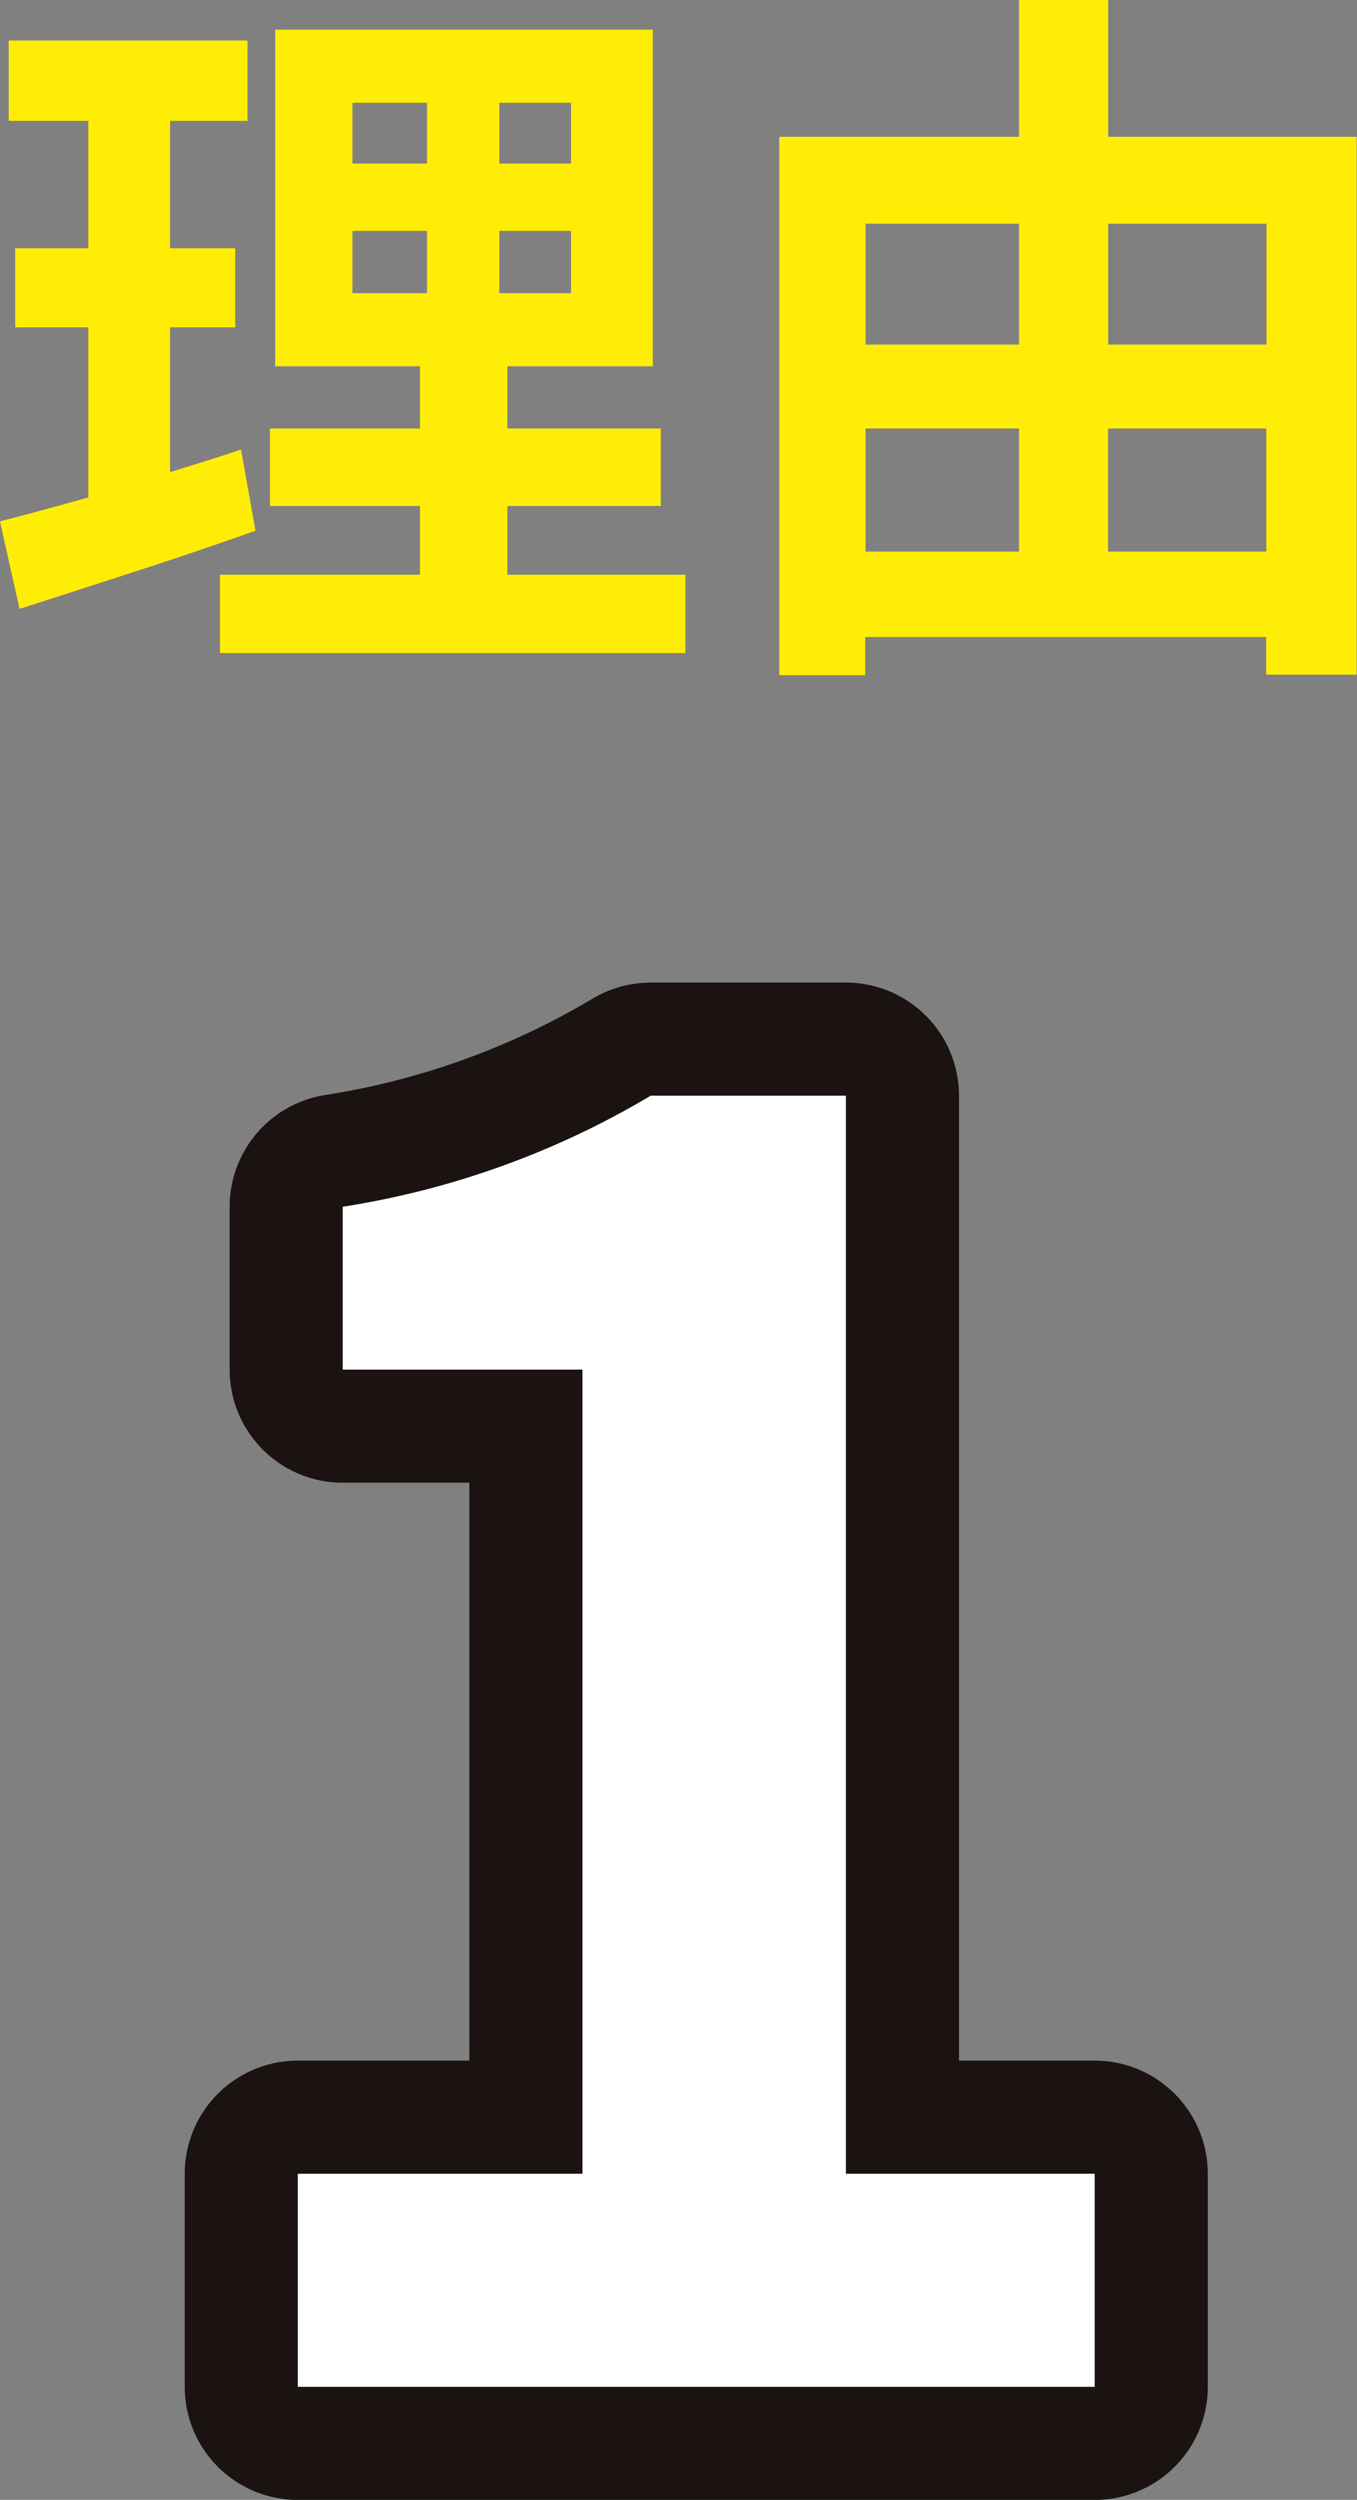
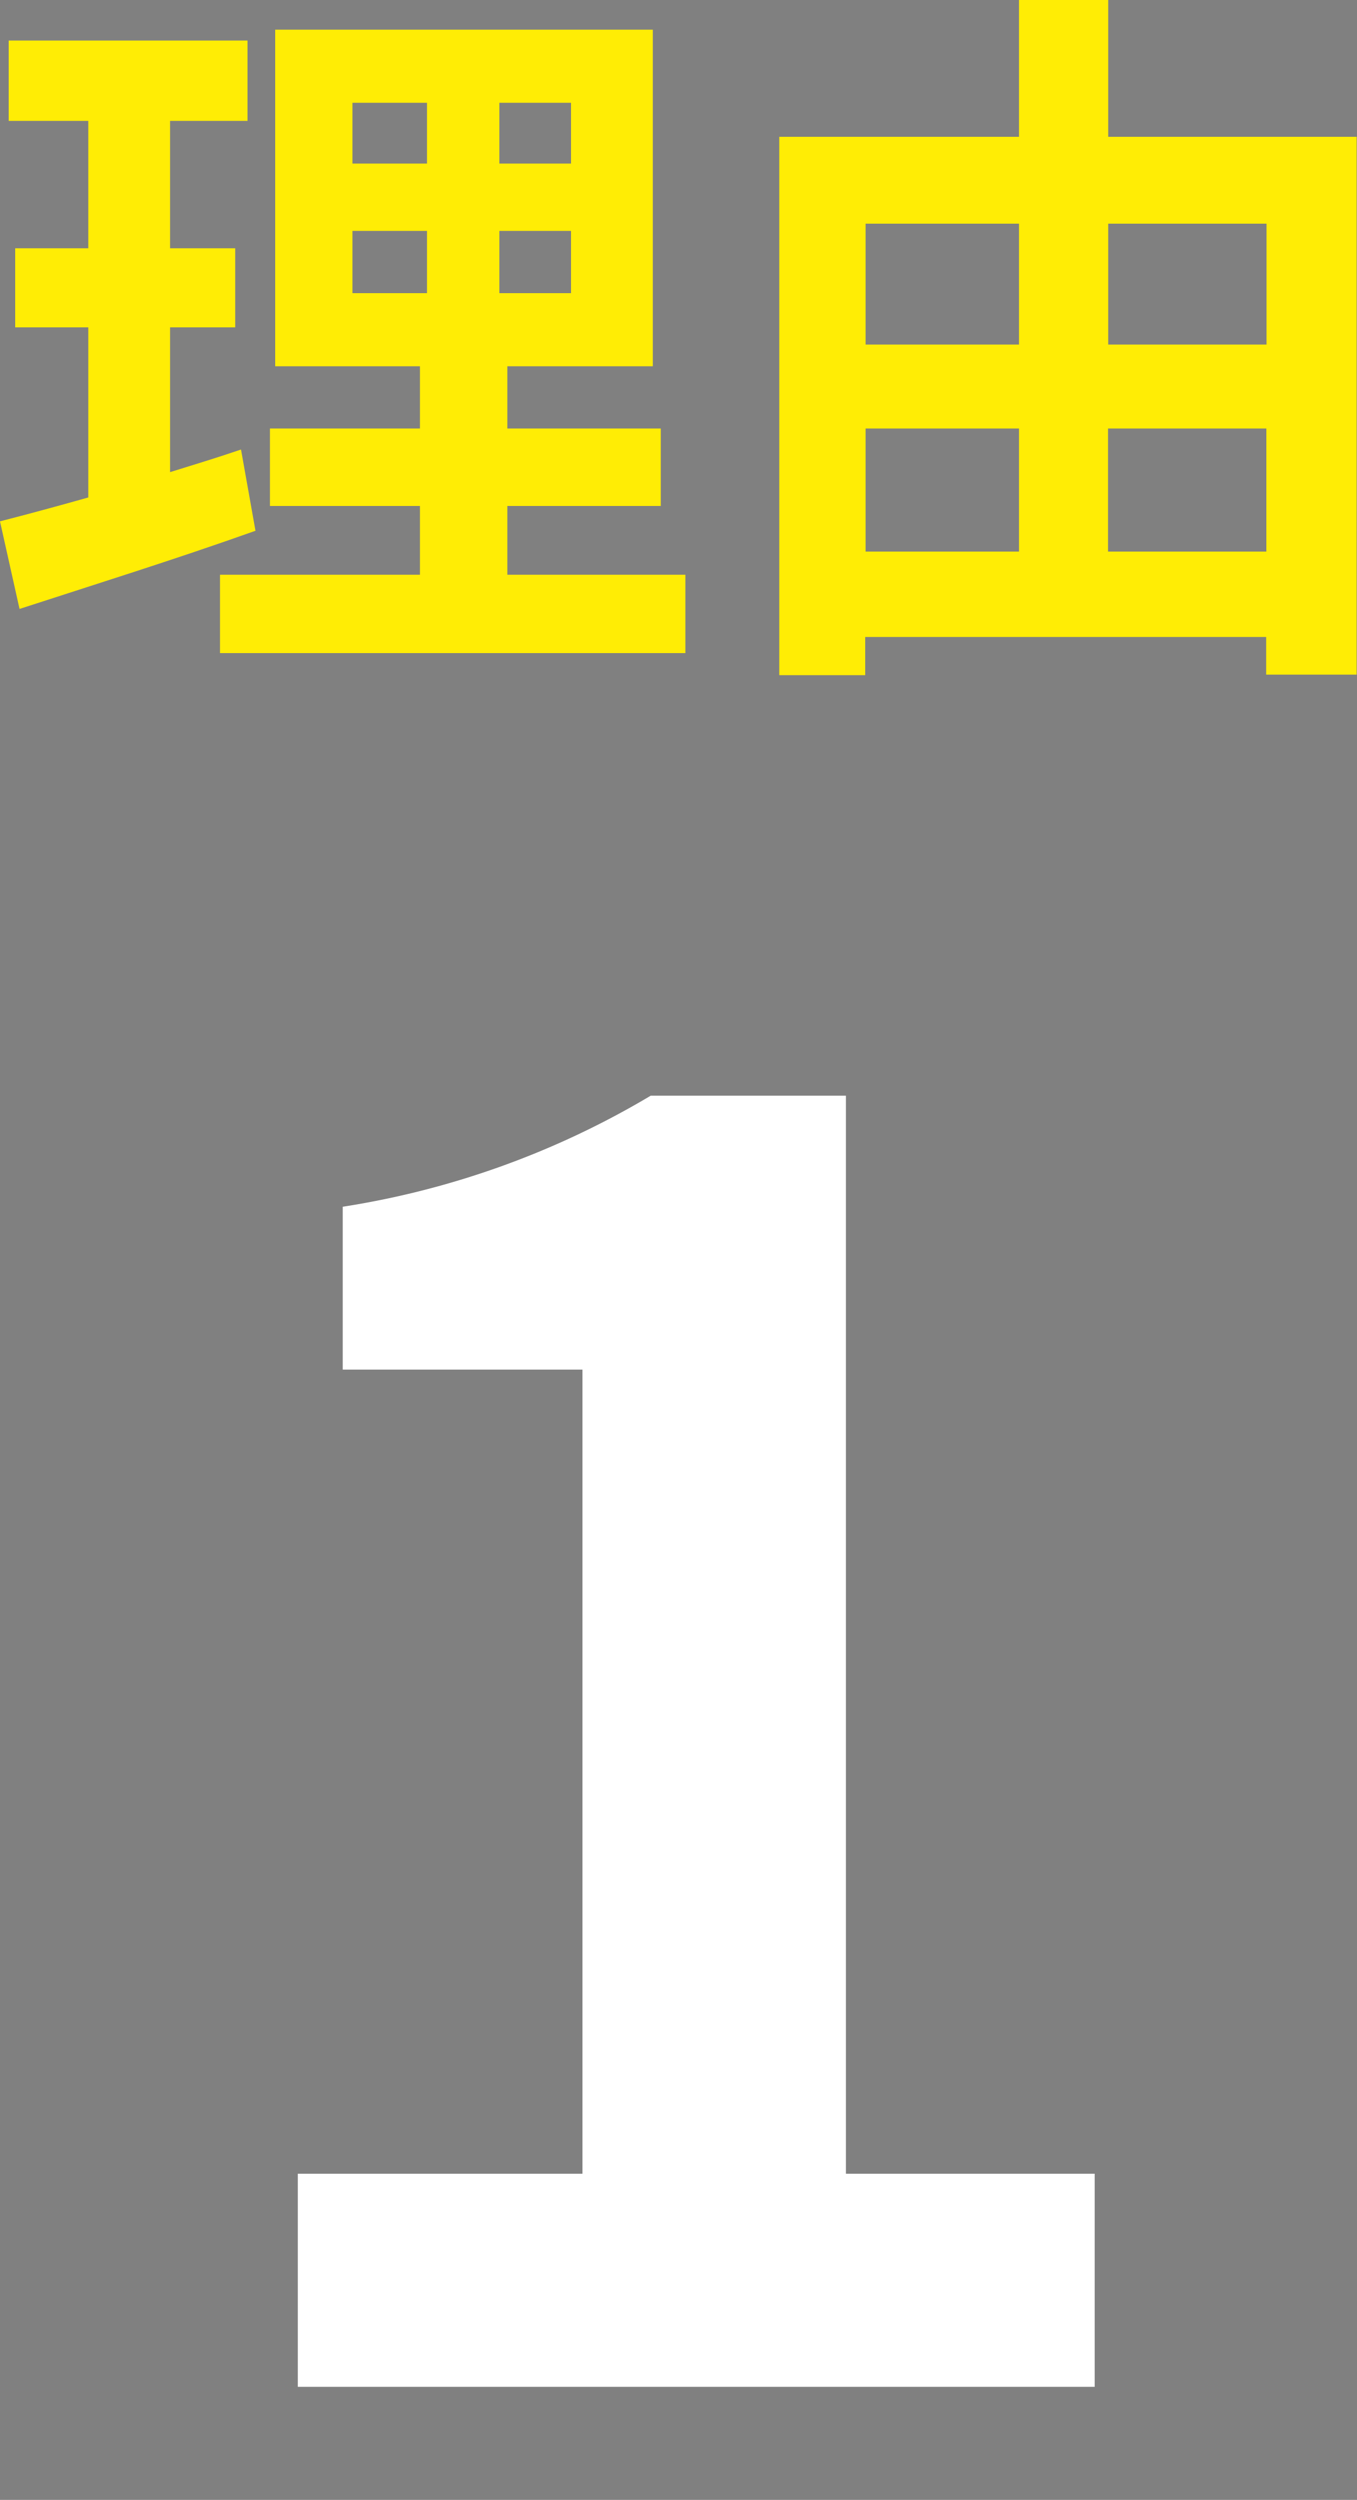
<svg xmlns="http://www.w3.org/2000/svg" width="30" height="55.258" viewBox="0 0 30 55.258">
  <rect x="0" y="0" width="30" height="55.258" fill="#808080" stroke="none" />
  <g id="グループ_535" data-name="グループ 535" transform="translate(-230.416 -1696.464)">
    <g id="グループ_466" data-name="グループ 466" transform="translate(222.206 1710.39)">
      <g id="グループ_464" data-name="グループ 464" transform="translate(14.794 10.291)">
-         <path id="パス_1119" data-name="パス 1119" d="M14.794,34.122h6.293V16.348h-5.3v-3.6a19,19,0,0,0,6.809-2.455h4.315V34.122h5.5v4.71H14.794Z" transform="translate(-14.794 -10.291)" fill="none" stroke="#1a1311" stroke-linecap="round" stroke-linejoin="round" stroke-width="5" />
-       </g>
+         </g>
      <g id="グループ_465" data-name="グループ 465" transform="translate(14.794 10.291)">
        <path id="パス_1120" data-name="パス 1120" d="M14.794,34.122h6.293V16.348h-5.3v-3.6a19,19,0,0,0,6.809-2.455h4.315V34.122h5.5v4.71H14.794Z" transform="translate(-14.794 -10.291)" fill="#fff" />
      </g>
    </g>
    <path id="パス_1317" data-name="パス 1317" d="M-10.256-3.6c-.512.176-1.04.336-1.568.5V-6.3h1.44V-8.048h-1.44v-2.816h1.712V-12.64h-5.28v1.776h1.76v2.816h-1.616V-6.3h1.616v3.76c-.736.208-1.392.384-1.952.528l.432,1.936c1.536-.5,3.456-1.1,5.216-1.728Zm2.464-4.832h1.648v1.376H-7.792Zm0-2.832h1.648V-9.92H-7.792ZM-2.96-9.92H-4.544v-1.344H-2.96Zm0,2.864H-4.544V-8.432H-2.96ZM-4.368-.832v-1.52H-.976V-4.064H-4.368V-5.44h3.216v-7.44H-9.5v7.44h3.2v1.376H-9.616v1.712H-6.3v1.52H-10.72V.9H-.432V-.832Zm13.28-.512v-2.72h3.5v2.72Zm-5.36-2.72H6.944v2.72H3.552ZM6.944-8.592V-5.92H3.552V-8.592Zm5.472,0V-5.92h-3.5V-8.592Zm-3.5-1.92v-3.024H6.944v3.024h-5.3v11.9h1.9V.544h8.864v.832h2V-10.512Z" transform="translate(246 1710)" fill="#ffed05" />
  </g>
</svg>